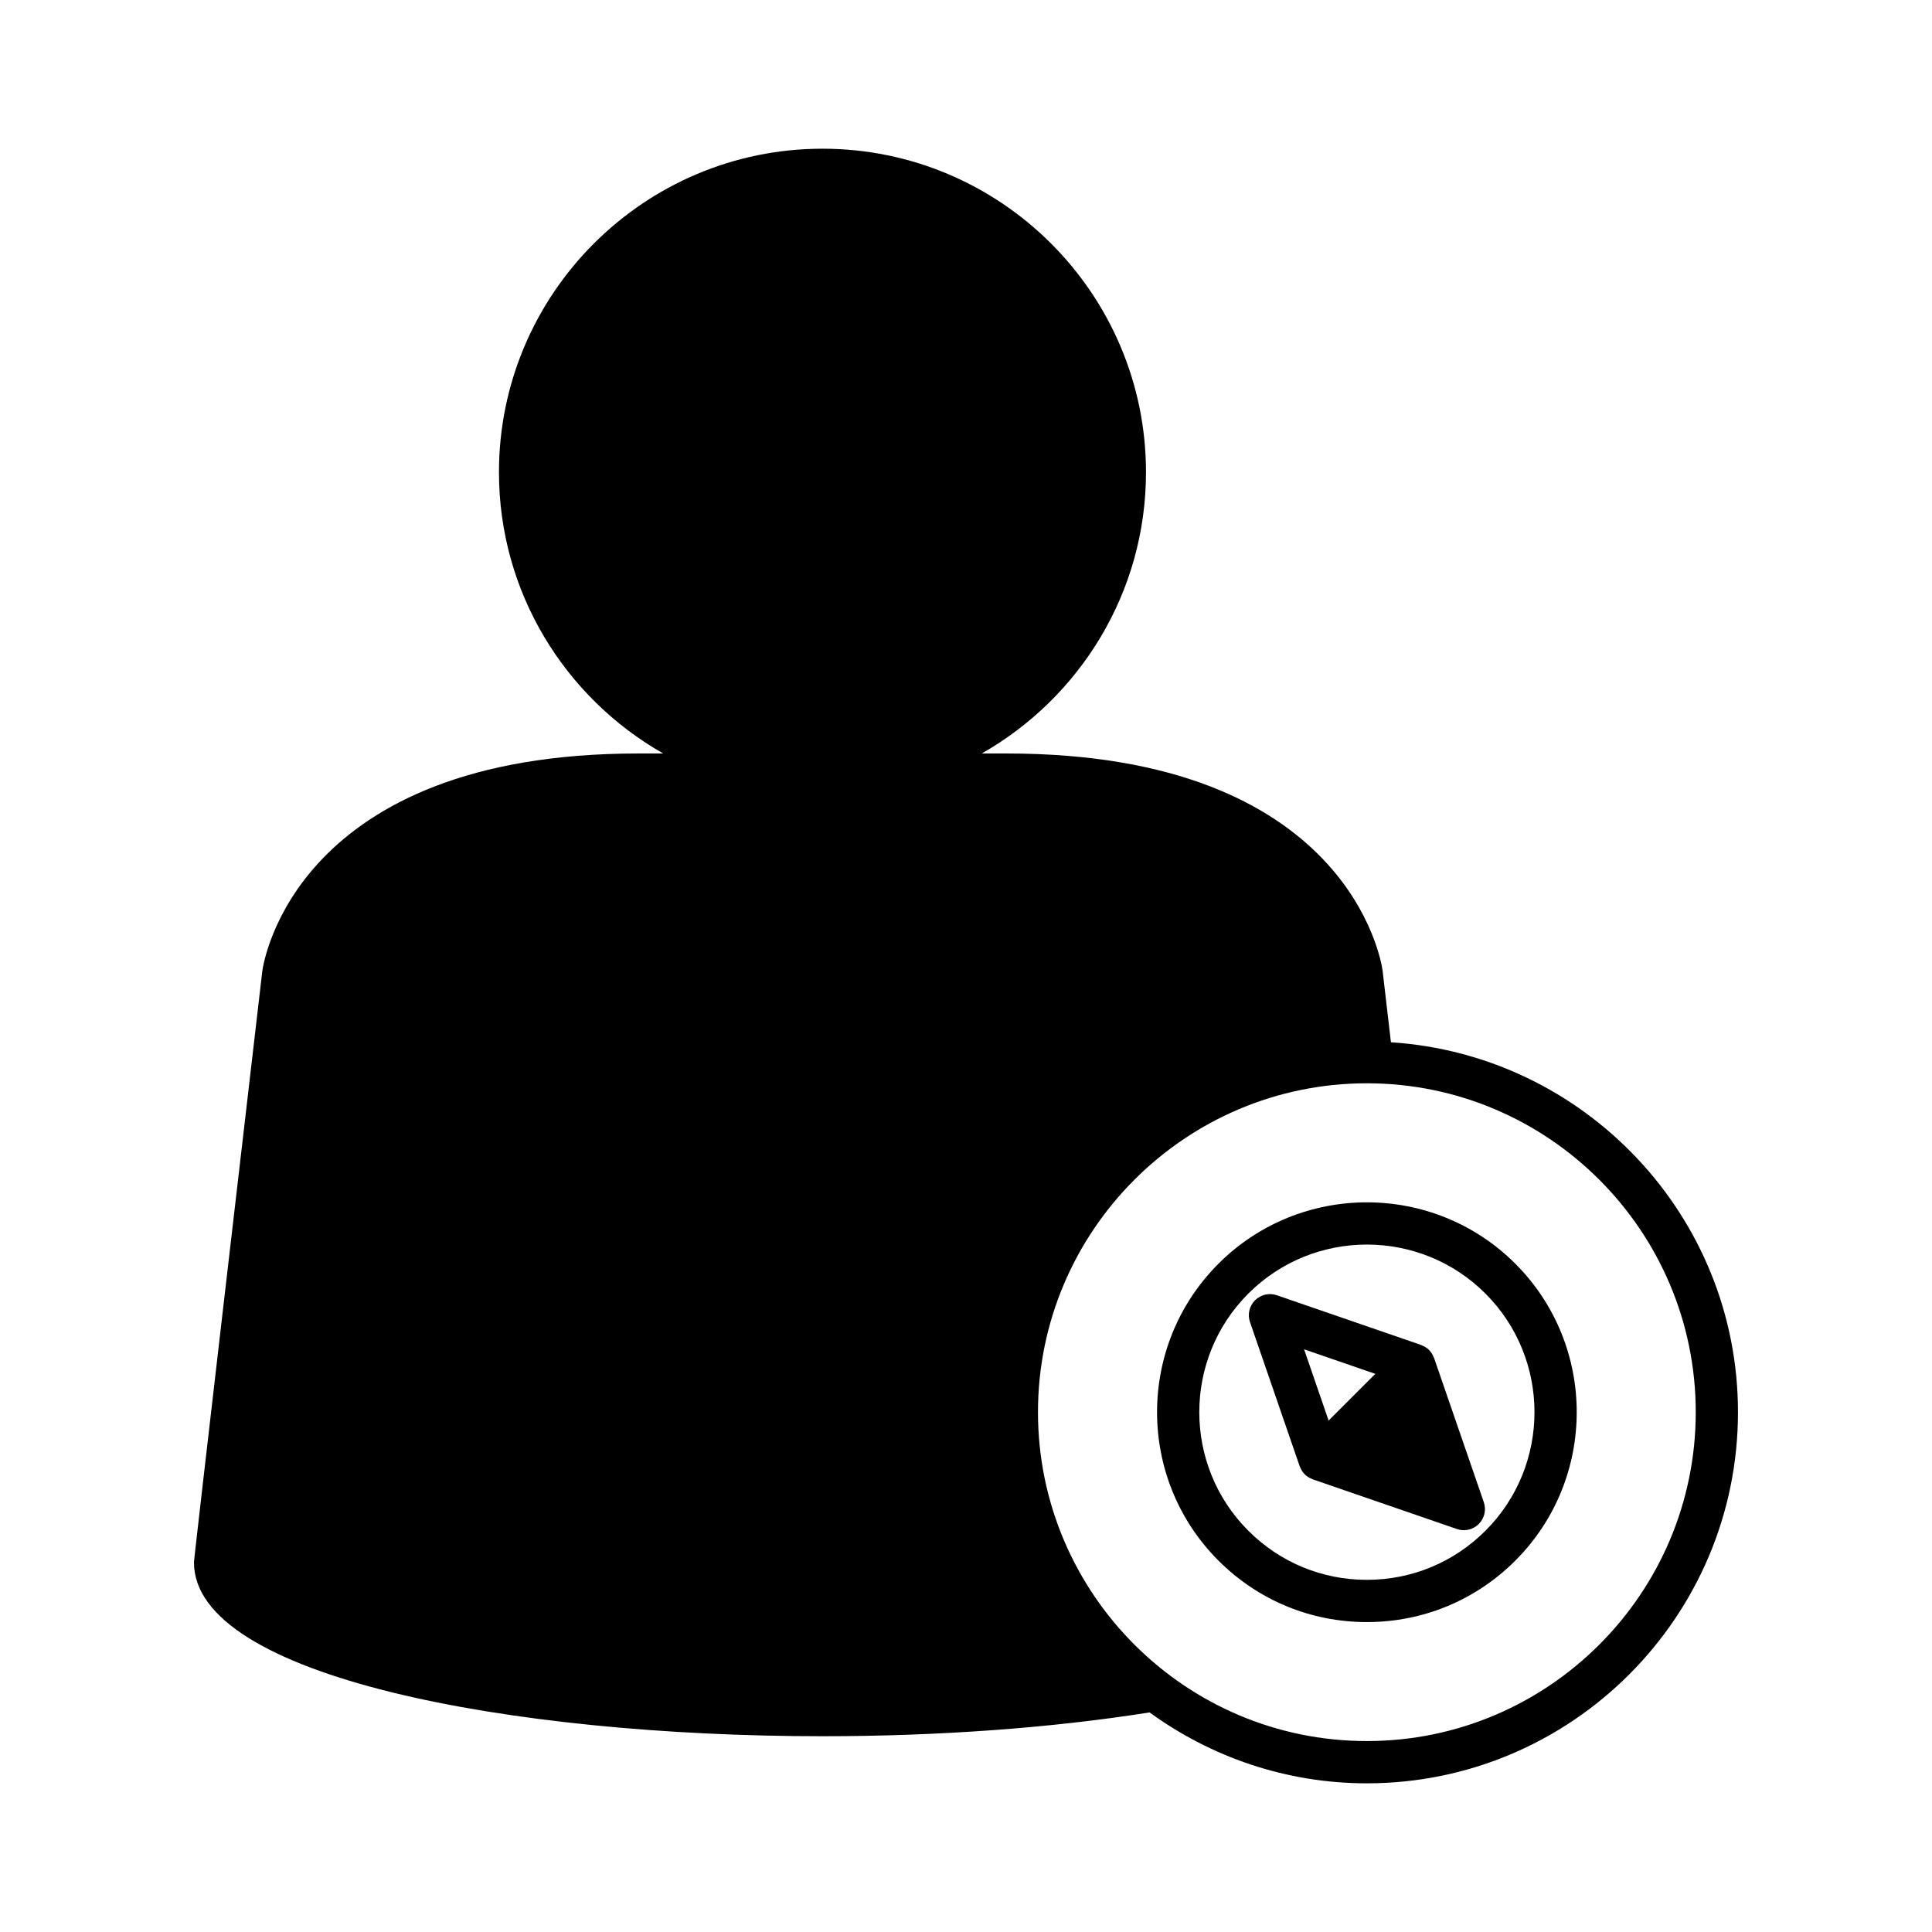
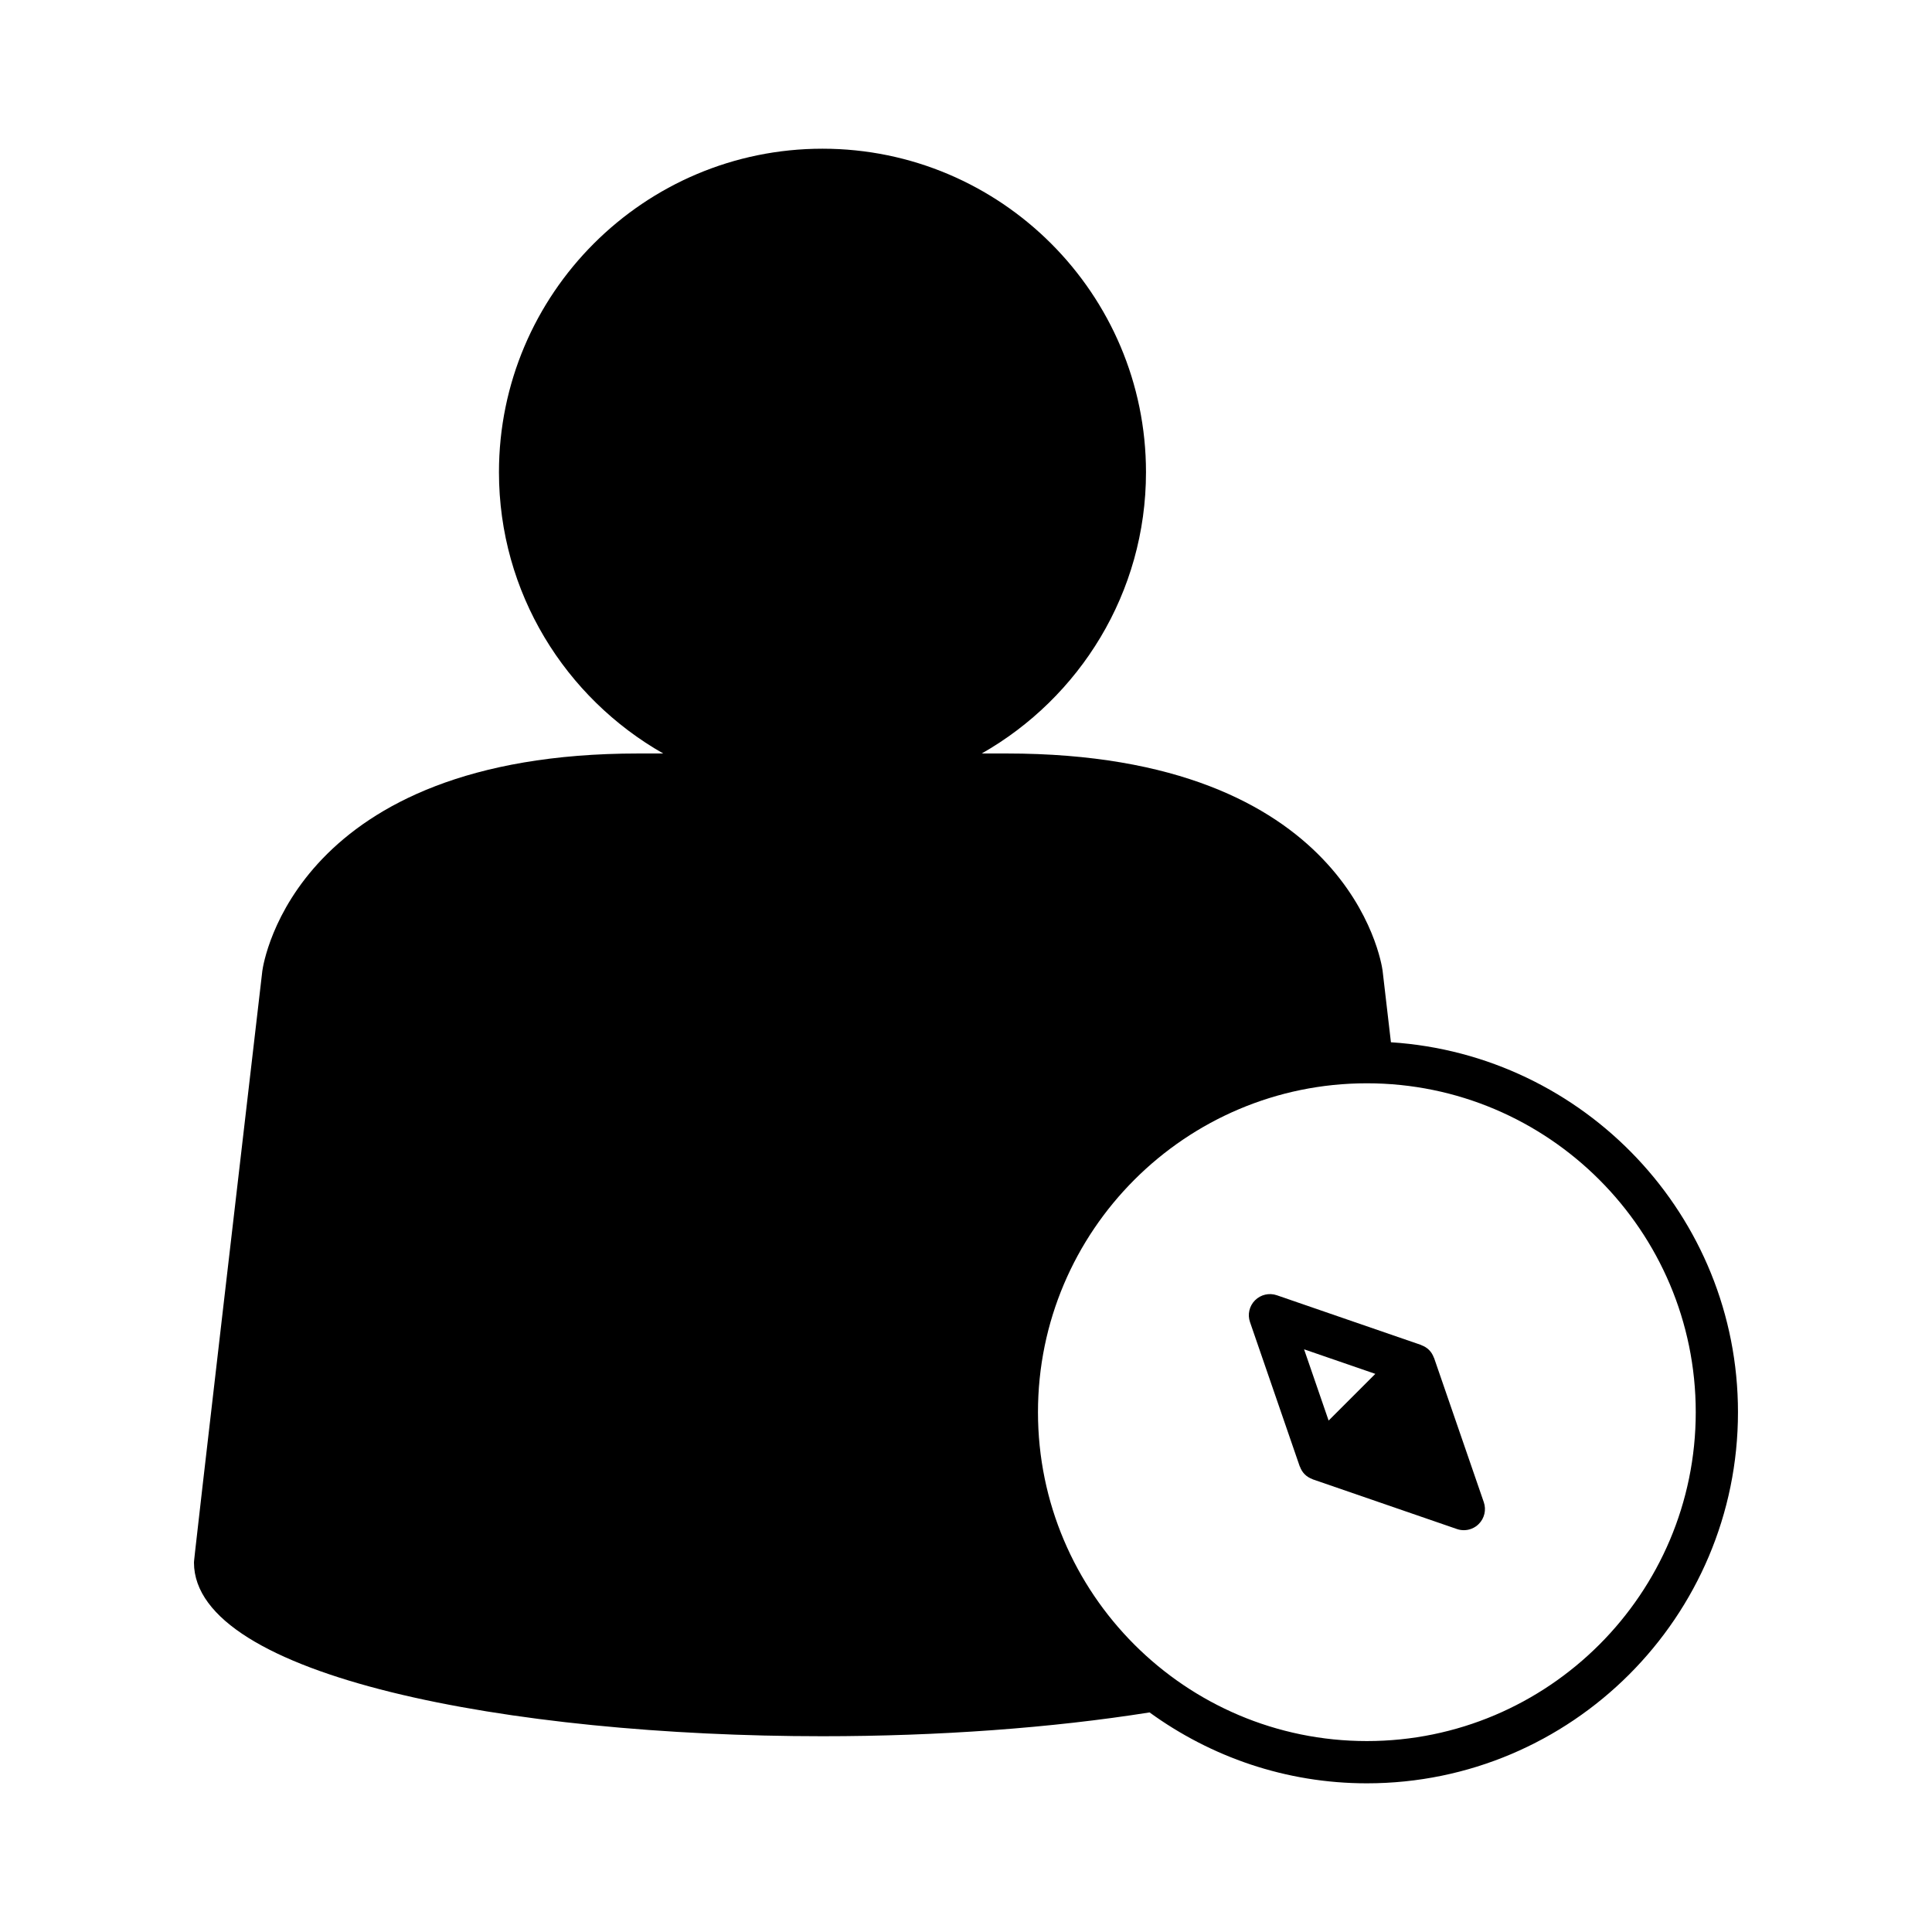
<svg xmlns="http://www.w3.org/2000/svg" fill="#000000" width="800px" height="800px" version="1.1" viewBox="144 144 512 512">
  <g>
-     <path d="m466.9 478.9c-21.691 21.691-21.691 56.984 0 78.672 10.508 10.512 24.473 16.297 39.34 16.297 14.859 0 28.832-5.785 39.34-16.297 21.691-21.688 21.691-56.98 0-78.672-21.695-21.691-56.988-21.688-78.68 0zm70.762 70.758c-8.398 8.395-19.555 13.016-31.422 13.016-11.875 0-23.031-4.621-31.422-13.016-17.324-17.324-17.324-45.516 0-62.844 8.664-8.664 20.039-12.992 31.422-12.992 11.375 0 22.758 4.328 31.422 12.992 17.324 17.328 17.324 45.52 0 62.844z" />
    <path d="m524.05 503.89c-0.016-0.043-0.055-0.07-0.07-0.113-0.27-0.734-0.672-1.43-1.262-2.019-0.59-0.59-1.285-0.992-2.016-1.262-0.043-0.016-0.07-0.055-0.113-0.07l-38.207-13.168c-2.016-0.695-4.269-0.184-5.785 1.332s-2.035 3.758-1.332 5.781l13.168 38.207c0.016 0.043 0.055 0.07 0.07 0.113 0.27 0.734 0.672 1.43 1.262 2.019 0.59 0.59 1.285 0.992 2.016 1.262 0.043 0.016 0.07 0.055 0.113 0.07l38.207 13.168c0.598 0.207 1.215 0.305 1.828 0.305 1.461 0 2.891-0.57 3.957-1.641 1.516-1.516 2.035-3.758 1.336-5.781zm-27.953 16.574-6.504-18.883 18.879 6.508z" />
    <path d="m512.61 420.21-2.215-19.023c-0.324-2.348-8.945-57.504-99.594-57.504h-6.633c25.953-14.754 43.531-42.609 43.531-74.539 0-47.273-38.457-85.734-85.734-85.734s-85.734 38.461-85.734 85.734c0 31.93 17.578 59.785 43.531 74.539h-6.633c-90.648 0-99.27 55.156-99.609 57.617-18.117 155.7-18.117 156.35-18.117 156.78 0 30.227 83.793 46.039 166.56 46.039 30.832 0 60.719-2.191 86.684-6.309 16.207 11.762 36.066 18.789 57.582 18.789 54.23 0 98.352-44.121 98.352-98.355 0.004-52.082-40.715-94.719-91.973-98.031zm-6.375 185.19c-48.062 0-87.16-39.098-87.16-87.156 0-48.062 39.098-87.16 87.16-87.16 48.059 0 87.156 39.098 87.156 87.16 0 48.059-39.098 87.156-87.156 87.156z" />
  </g>
</svg>